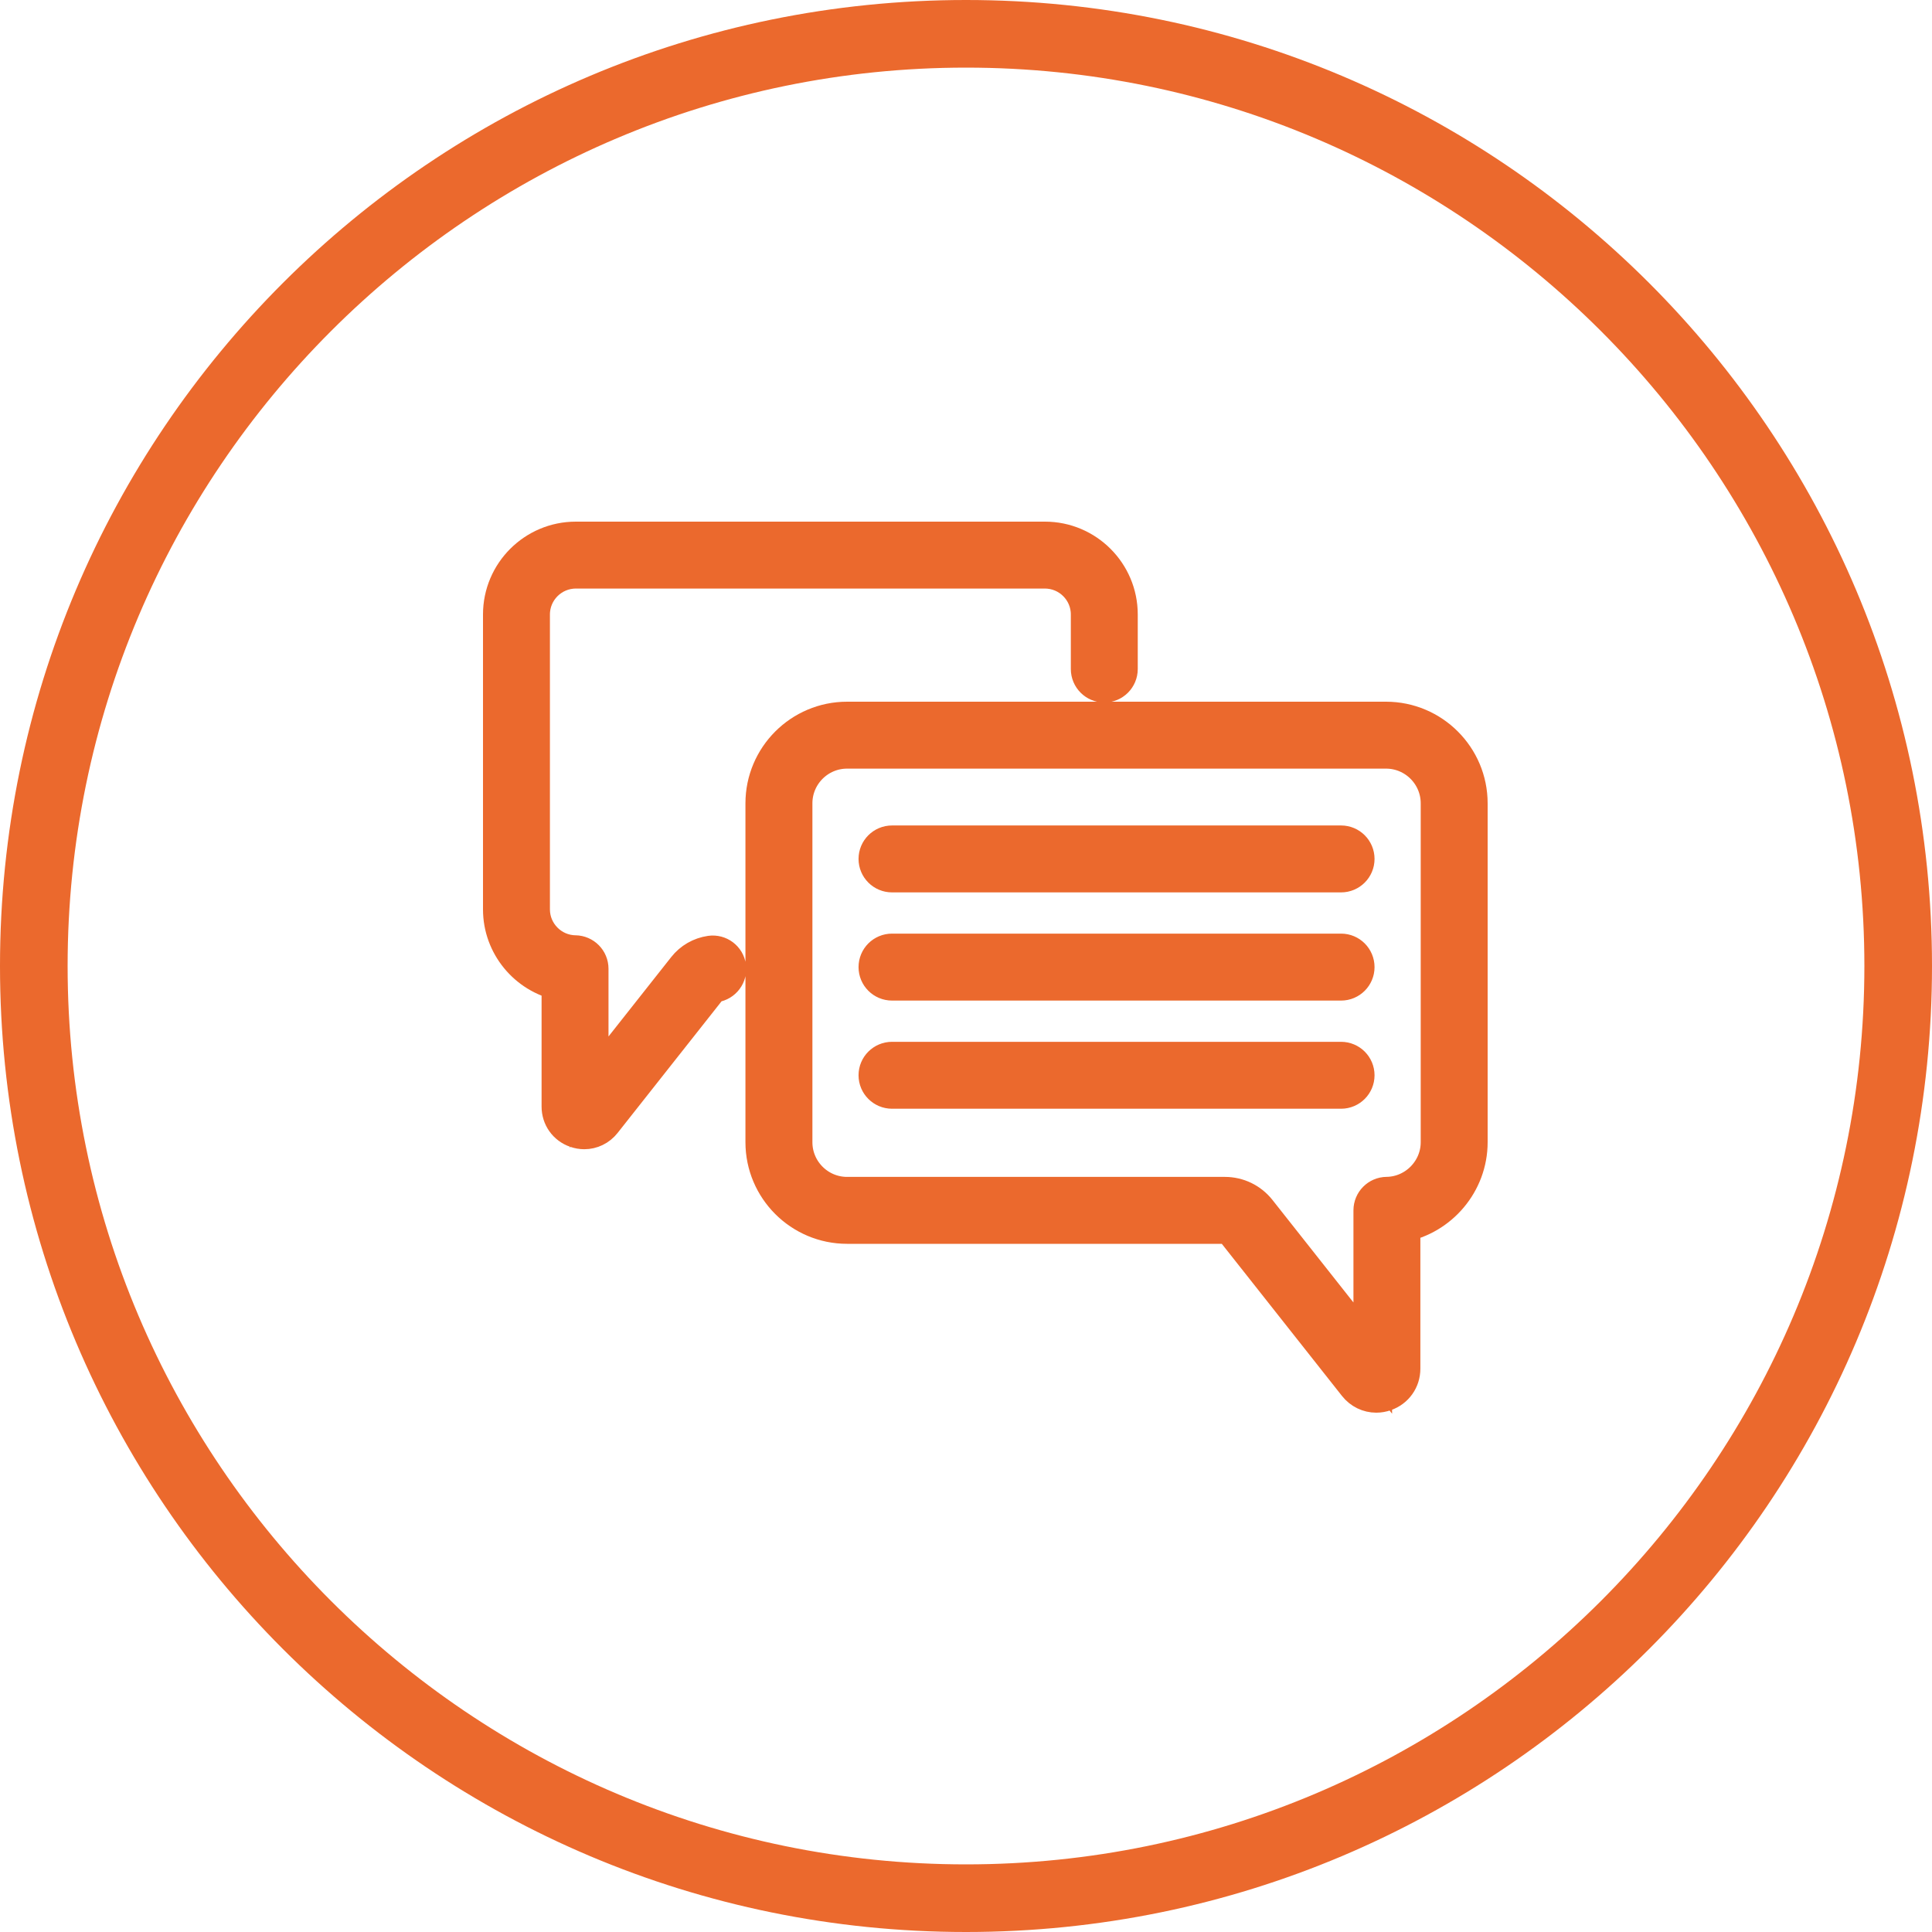
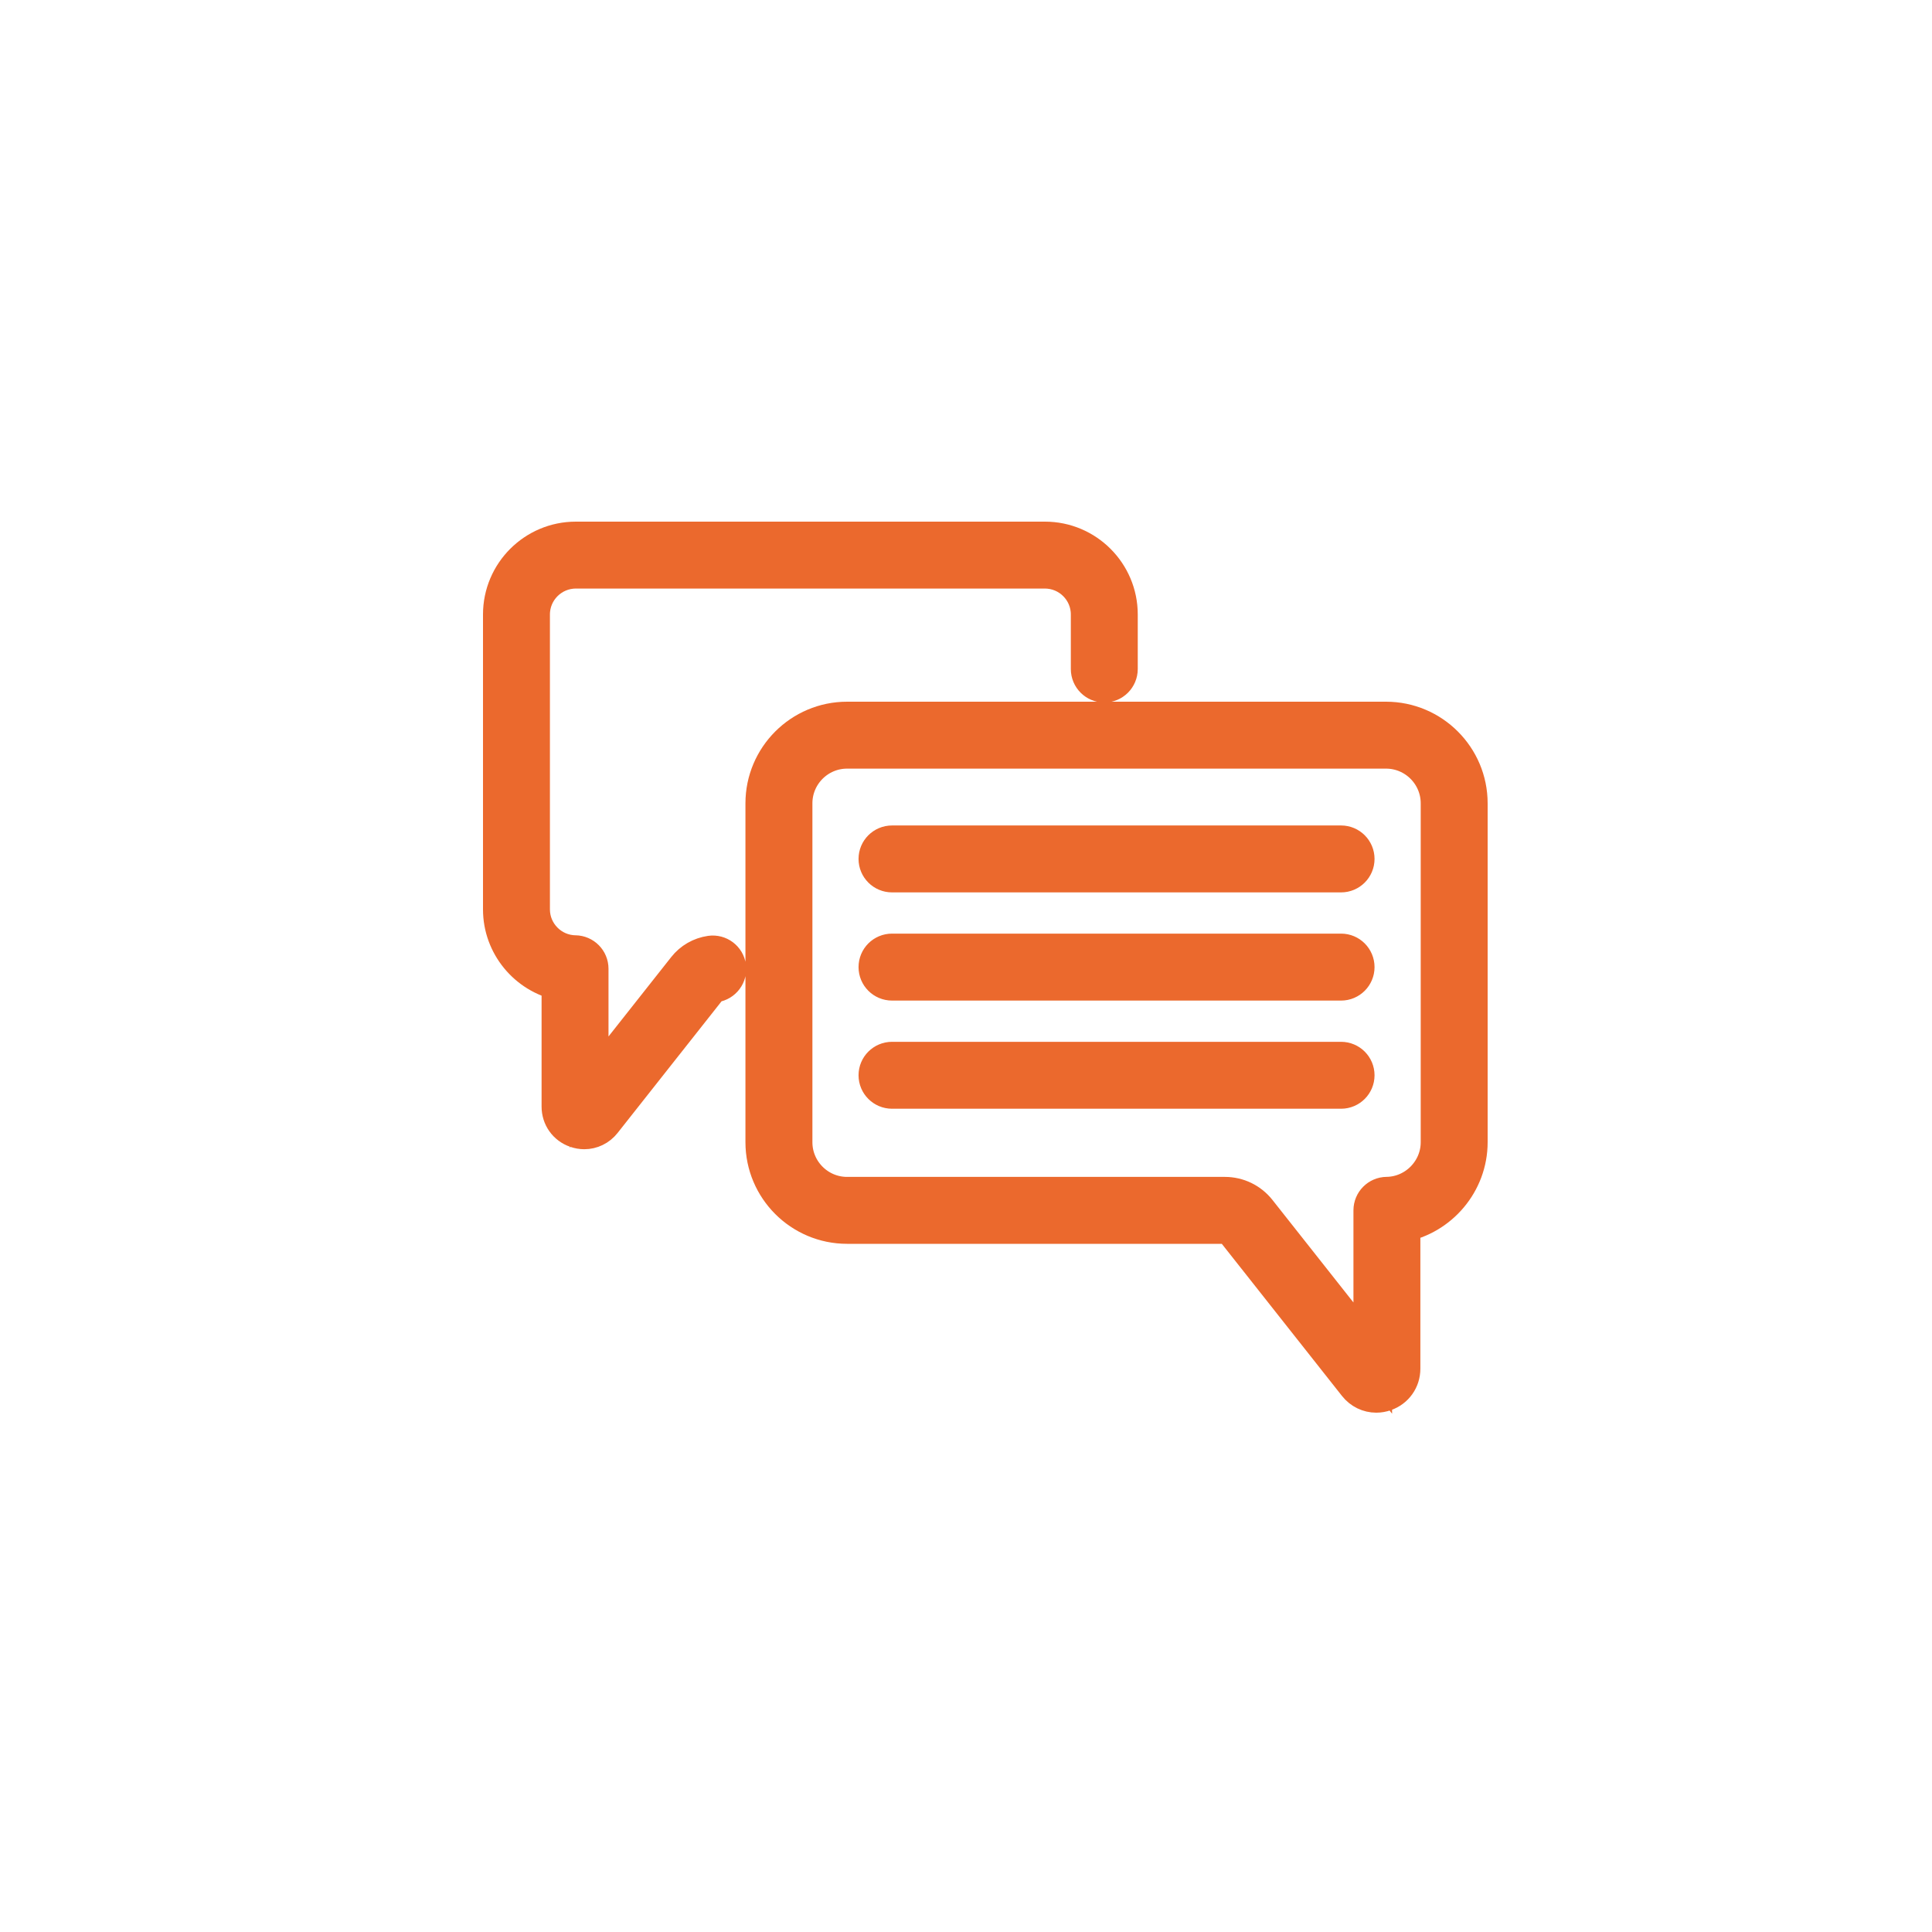
<svg xmlns="http://www.w3.org/2000/svg" width="50px" height="50px" viewBox="0 0 50 50" version="1.1">
  <title>Group 6</title>
  <desc>Created with Sketch.</desc>
  <g id="Page-1" stroke="none" stroke-width="1" fill="none" fill-rule="evenodd">
    <g id="Page-animaux-Chiens" transform="translate(-899, -3801)" fill="#EB692D">
      <g id="Group-6" transform="translate(899, 3801)">
        <path d="M34.707,21.863 C34.909,21.863 35.073,22.027 35.073,22.229 C35.073,22.431 34.909,22.595 34.707,22.595 L23.086,22.595 C22.883,22.595 22.719,22.431 22.719,22.229 C22.719,22.027 22.883,21.863 23.086,21.863 L34.707,21.863 Z M34.707,24.662 C34.909,24.662 35.073,24.826 35.073,25.029 C35.073,25.231 34.909,25.395 34.707,25.395 L23.086,25.395 C22.883,25.395 22.719,25.231 22.719,25.029 C22.719,24.826 22.883,24.662 23.086,24.662 L34.707,24.662 Z M34.707,27.462 C34.909,27.462 35.073,27.626 35.073,27.828 C35.073,28.03 34.909,28.194 34.707,28.194 L23.086,28.194 C22.883,28.194 22.719,28.03 22.719,27.828 C22.719,27.626 22.883,27.462 23.086,27.462 L34.707,27.462 Z M35.87,18.66 C37.045,18.66 38,19.616 38,20.79 L38,29.56 C38,30.596 37.247,31.47 36.259,31.654 L36.259,35.421 C36.259,35.697 36.091,35.933 35.831,36.023 C35.76,36.048 35.689,36.06 35.618,36.06 C35.428,36.06 35.246,35.974 35.122,35.816 L31.965,31.82 C31.9,31.737 31.803,31.69 31.698,31.69 L21.922,31.69 C20.748,31.69 19.792,30.735 19.792,29.56 L19.792,20.79 C19.792,19.616 20.748,18.66 21.922,18.66 L35.87,18.66 Z M37.268,29.56 L37.268,20.79 C37.268,20.019 36.641,19.392 35.87,19.392 L21.922,19.392 C21.152,19.392 20.525,20.019 20.525,20.79 L20.525,29.56 C20.525,30.331 21.152,30.958 21.922,30.958 L31.698,30.958 C32.028,30.958 32.335,31.106 32.54,31.366 L35.527,35.147 L35.527,31.324 C35.527,31.123 35.688,30.96 35.888,30.957 C36.649,30.948 37.268,30.321 37.268,29.56 Z M18.395,24.715 C18.596,24.687 18.781,24.826 18.809,25.026 C18.838,25.227 18.698,25.412 18.498,25.441 C18.435,25.45 18.378,25.482 18.338,25.532 L15.59,29.012 C15.473,29.16 15.301,29.242 15.121,29.242 C15.055,29.242 14.987,29.23 14.92,29.207 C14.674,29.122 14.516,28.899 14.516,28.638 L14.516,25.398 C13.653,25.218 13,24.448 13,23.536 L13,15.902 C13,14.853 13.853,14 14.902,14 L27.043,14 C28.092,14 28.945,14.853 28.945,15.902 L28.945,17.314 C28.945,17.517 28.781,17.681 28.579,17.681 C28.377,17.681 28.213,17.517 28.213,17.314 L28.213,15.902 C28.213,15.257 27.688,14.732 27.043,14.732 L14.902,14.732 C14.257,14.732 13.732,15.257 13.732,15.902 L13.732,23.536 C13.732,24.173 14.25,24.697 14.886,24.705 C15.087,24.708 15.248,24.871 15.248,25.071 L15.248,28.263 L17.764,25.078 C17.92,24.88 18.145,24.751 18.395,24.715 Z" id="Combined-Shape" stroke="#EB692D" fill-rule="nonzero" />
-         <path d="M25,48.25 C12.18,48.25 1.75,37.82 1.75,25 C1.75,12.18 12.18,1.75 25,1.75 C37.82,1.75 48.25,12.18 48.25,25 C48.25,37.82 37.82,48.25 25,48.25 Z M25,0 C11.193,0 0,11.193 0,25 C0,38.807 11.193,50 25,50 C38.807,50 50,38.807 50,25 C50,11.193 38.807,0 25,0 Z" id="Shape-Copy-3" />
      </g>
    </g>
  </g>
</svg>